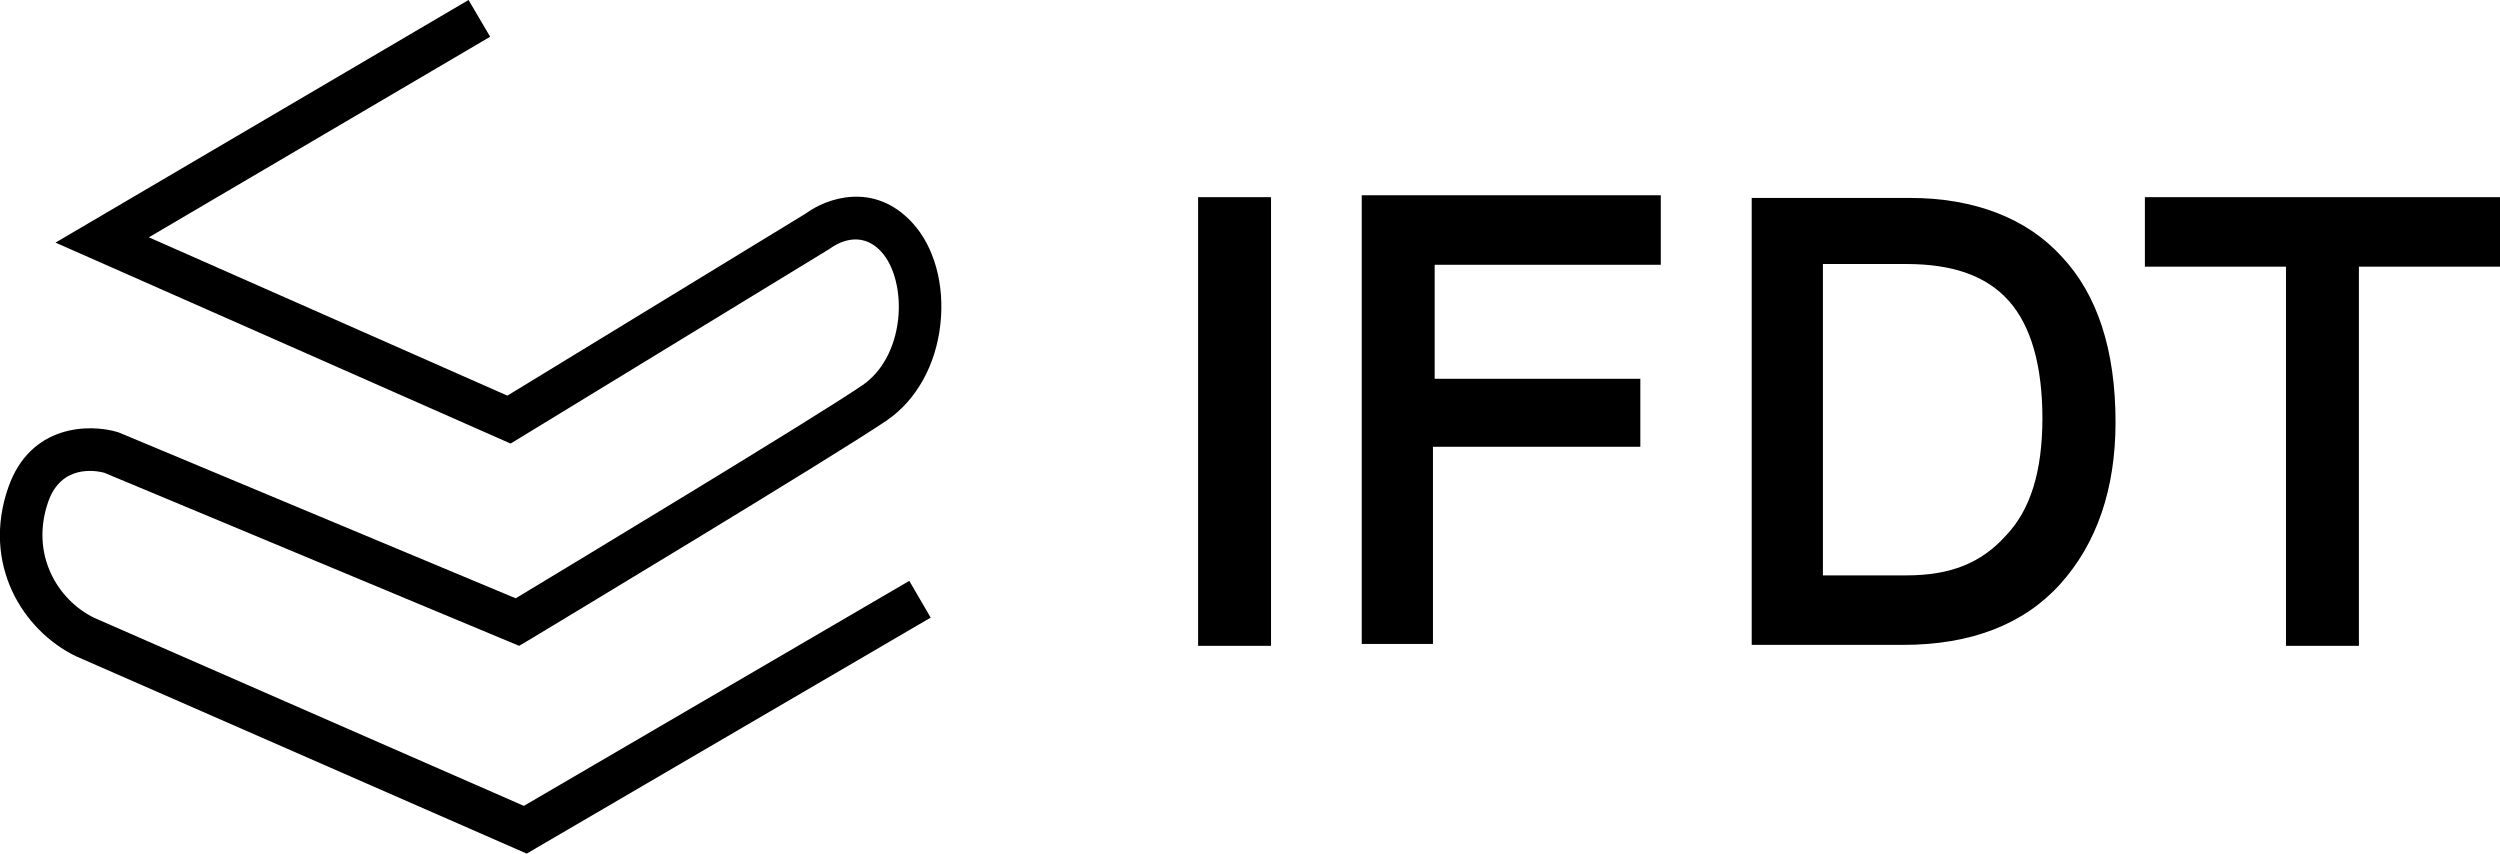
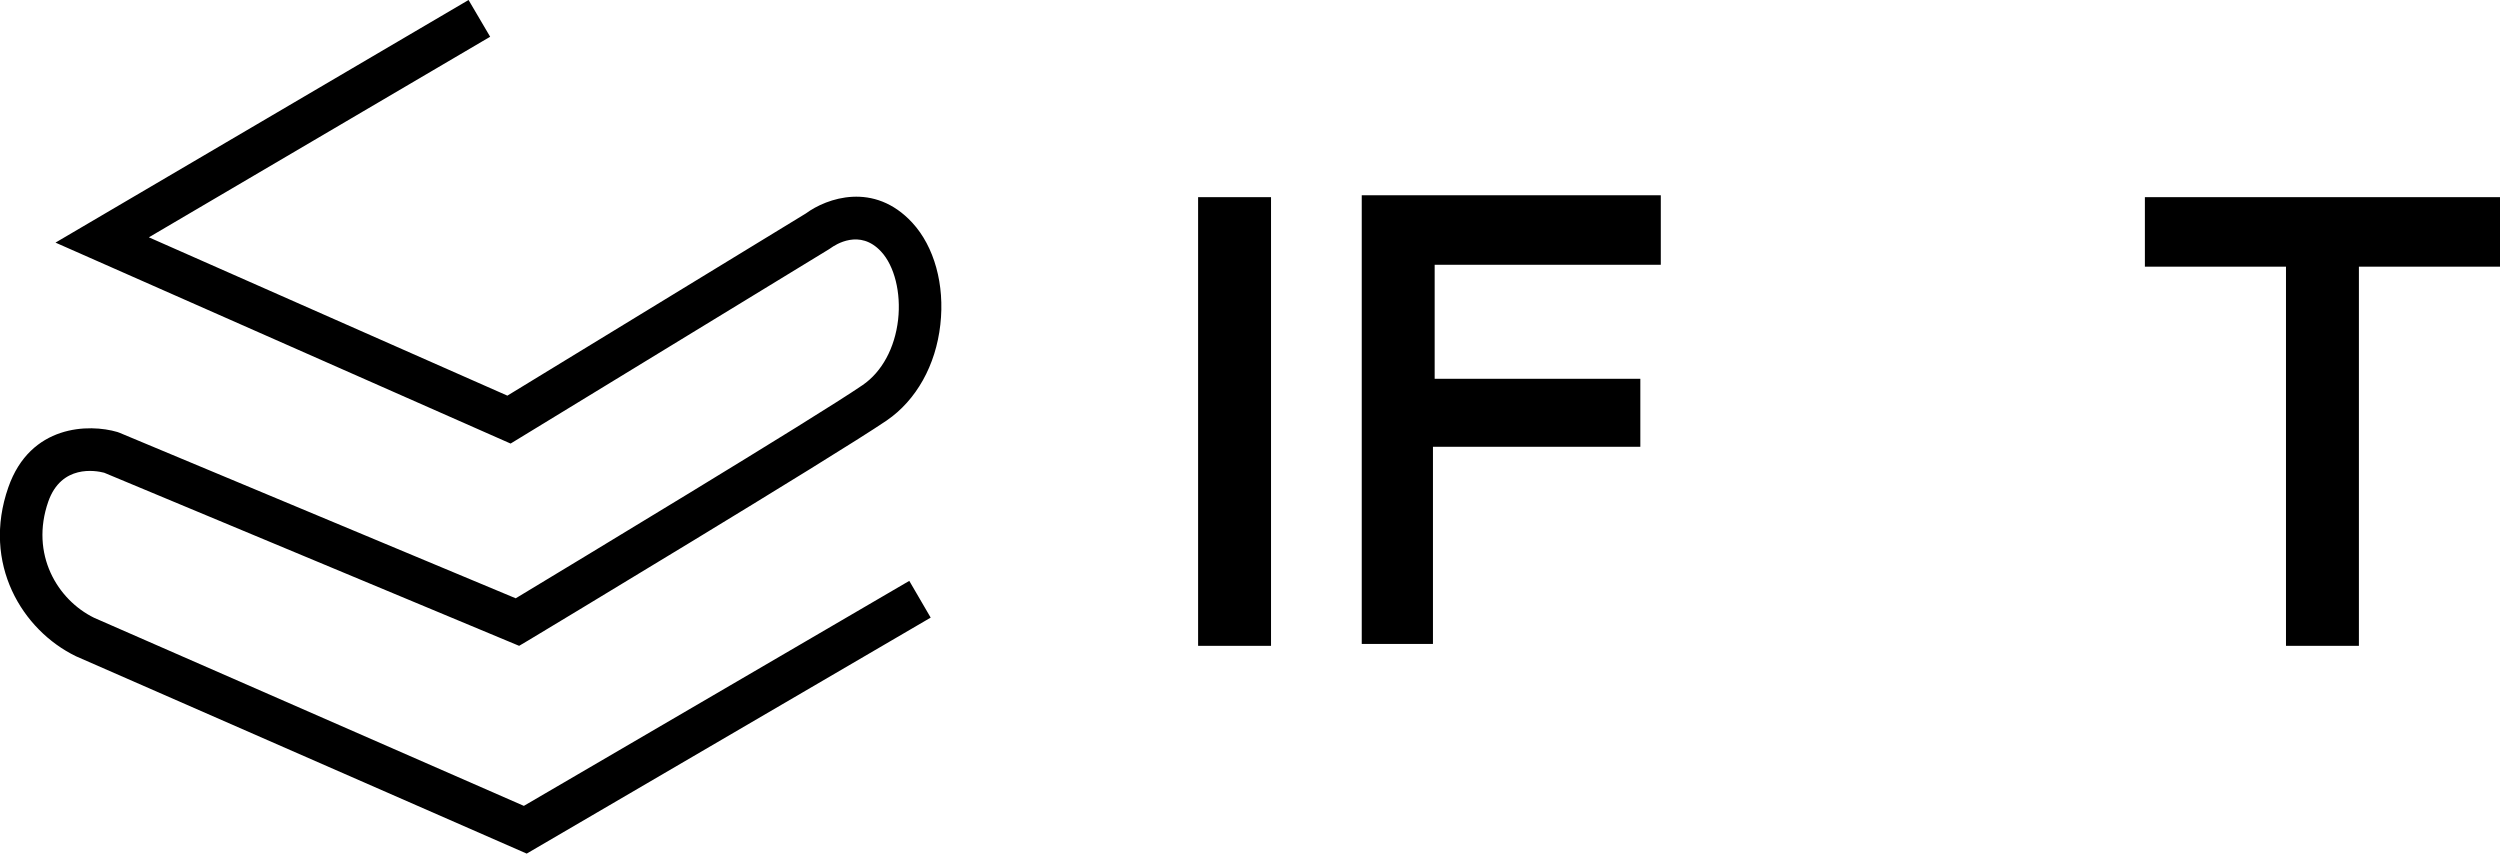
<svg xmlns="http://www.w3.org/2000/svg" version="1.1" id="Ebene_1" x="0px" y="0px" viewBox="0 0 1320 450.7" style="enable-background:new 0 0 1320 450.7;" xml:space="preserve">
  <path d="M278.1,450.7l-238-104.2c-28.4-13.8-49.8-48.9-35.7-89.2C16,224.1,47.1,223.7,62,228.1l1.1,0.4l209.2,87.4  c27-16.3,158.1-95.4,183.2-112.6c10.2-7,17-19.6,18.7-34.5c1.6-14.2-1.9-28.4-9-36c-11.2-12.1-24.1-3.6-26.6-1.8l-0.9,0.6  L269.6,234.2L29.3,128.1L247.4,0l11.4,19.4L78.6,125.3l189.3,83.6l157.6-96.2c11-8.1,36-17,56.2,4.9c11.6,12.6,17.2,32.7,14.8,53.8  c-2.4,21.5-12.7,39.9-28.3,50.6C439.8,241.3,285.5,334.2,279,338.1l-4.9,2.9L55,249.6c-4.6-1.2-22.6-4.4-29.5,15.2  c-9.7,27.8,4.8,51.9,24.2,61.4l226.9,99.3l203.5-118.8l11.3,19.4L278.1,450.7z" />
  <polygon points="1132.5,104.1 1132.5,140.8 1207,140.8 1207,341 1245.5,341 1245.5,140.8 1320,140.8 1320,104.1 " />
-   <path d="M1008.3,104.5h-83.4v236h79.9c35.8,0,63.7-10.8,82.9-32c19.4-21.5,29.3-50.3,29.3-85.6c0-38.1-9.6-67.5-28.5-87.5  C1070.1,115.2,1042.4,104.5,1008.3,104.5z M1059.3,282.6l-0.2,0.2c-13,14.5-29.2,21-52.6,21h-44V139.4h44c24.7,0,42.4,6.3,54.1,19.4  c11.8,13.2,17.8,34.2,17.8,62.4C1078.3,249,1072.1,269.1,1059.3,282.6z" />
  <polygon points="719,340 756.6,340 756.6,235.9 866.1,235.9 866.1,200 757.5,200 757.5,139.8 876.9,139.8 876.9,103.1 719,103.1 " />
  <rect x="632.6" y="104.1" width="38.5" height="236.9" />
</svg>